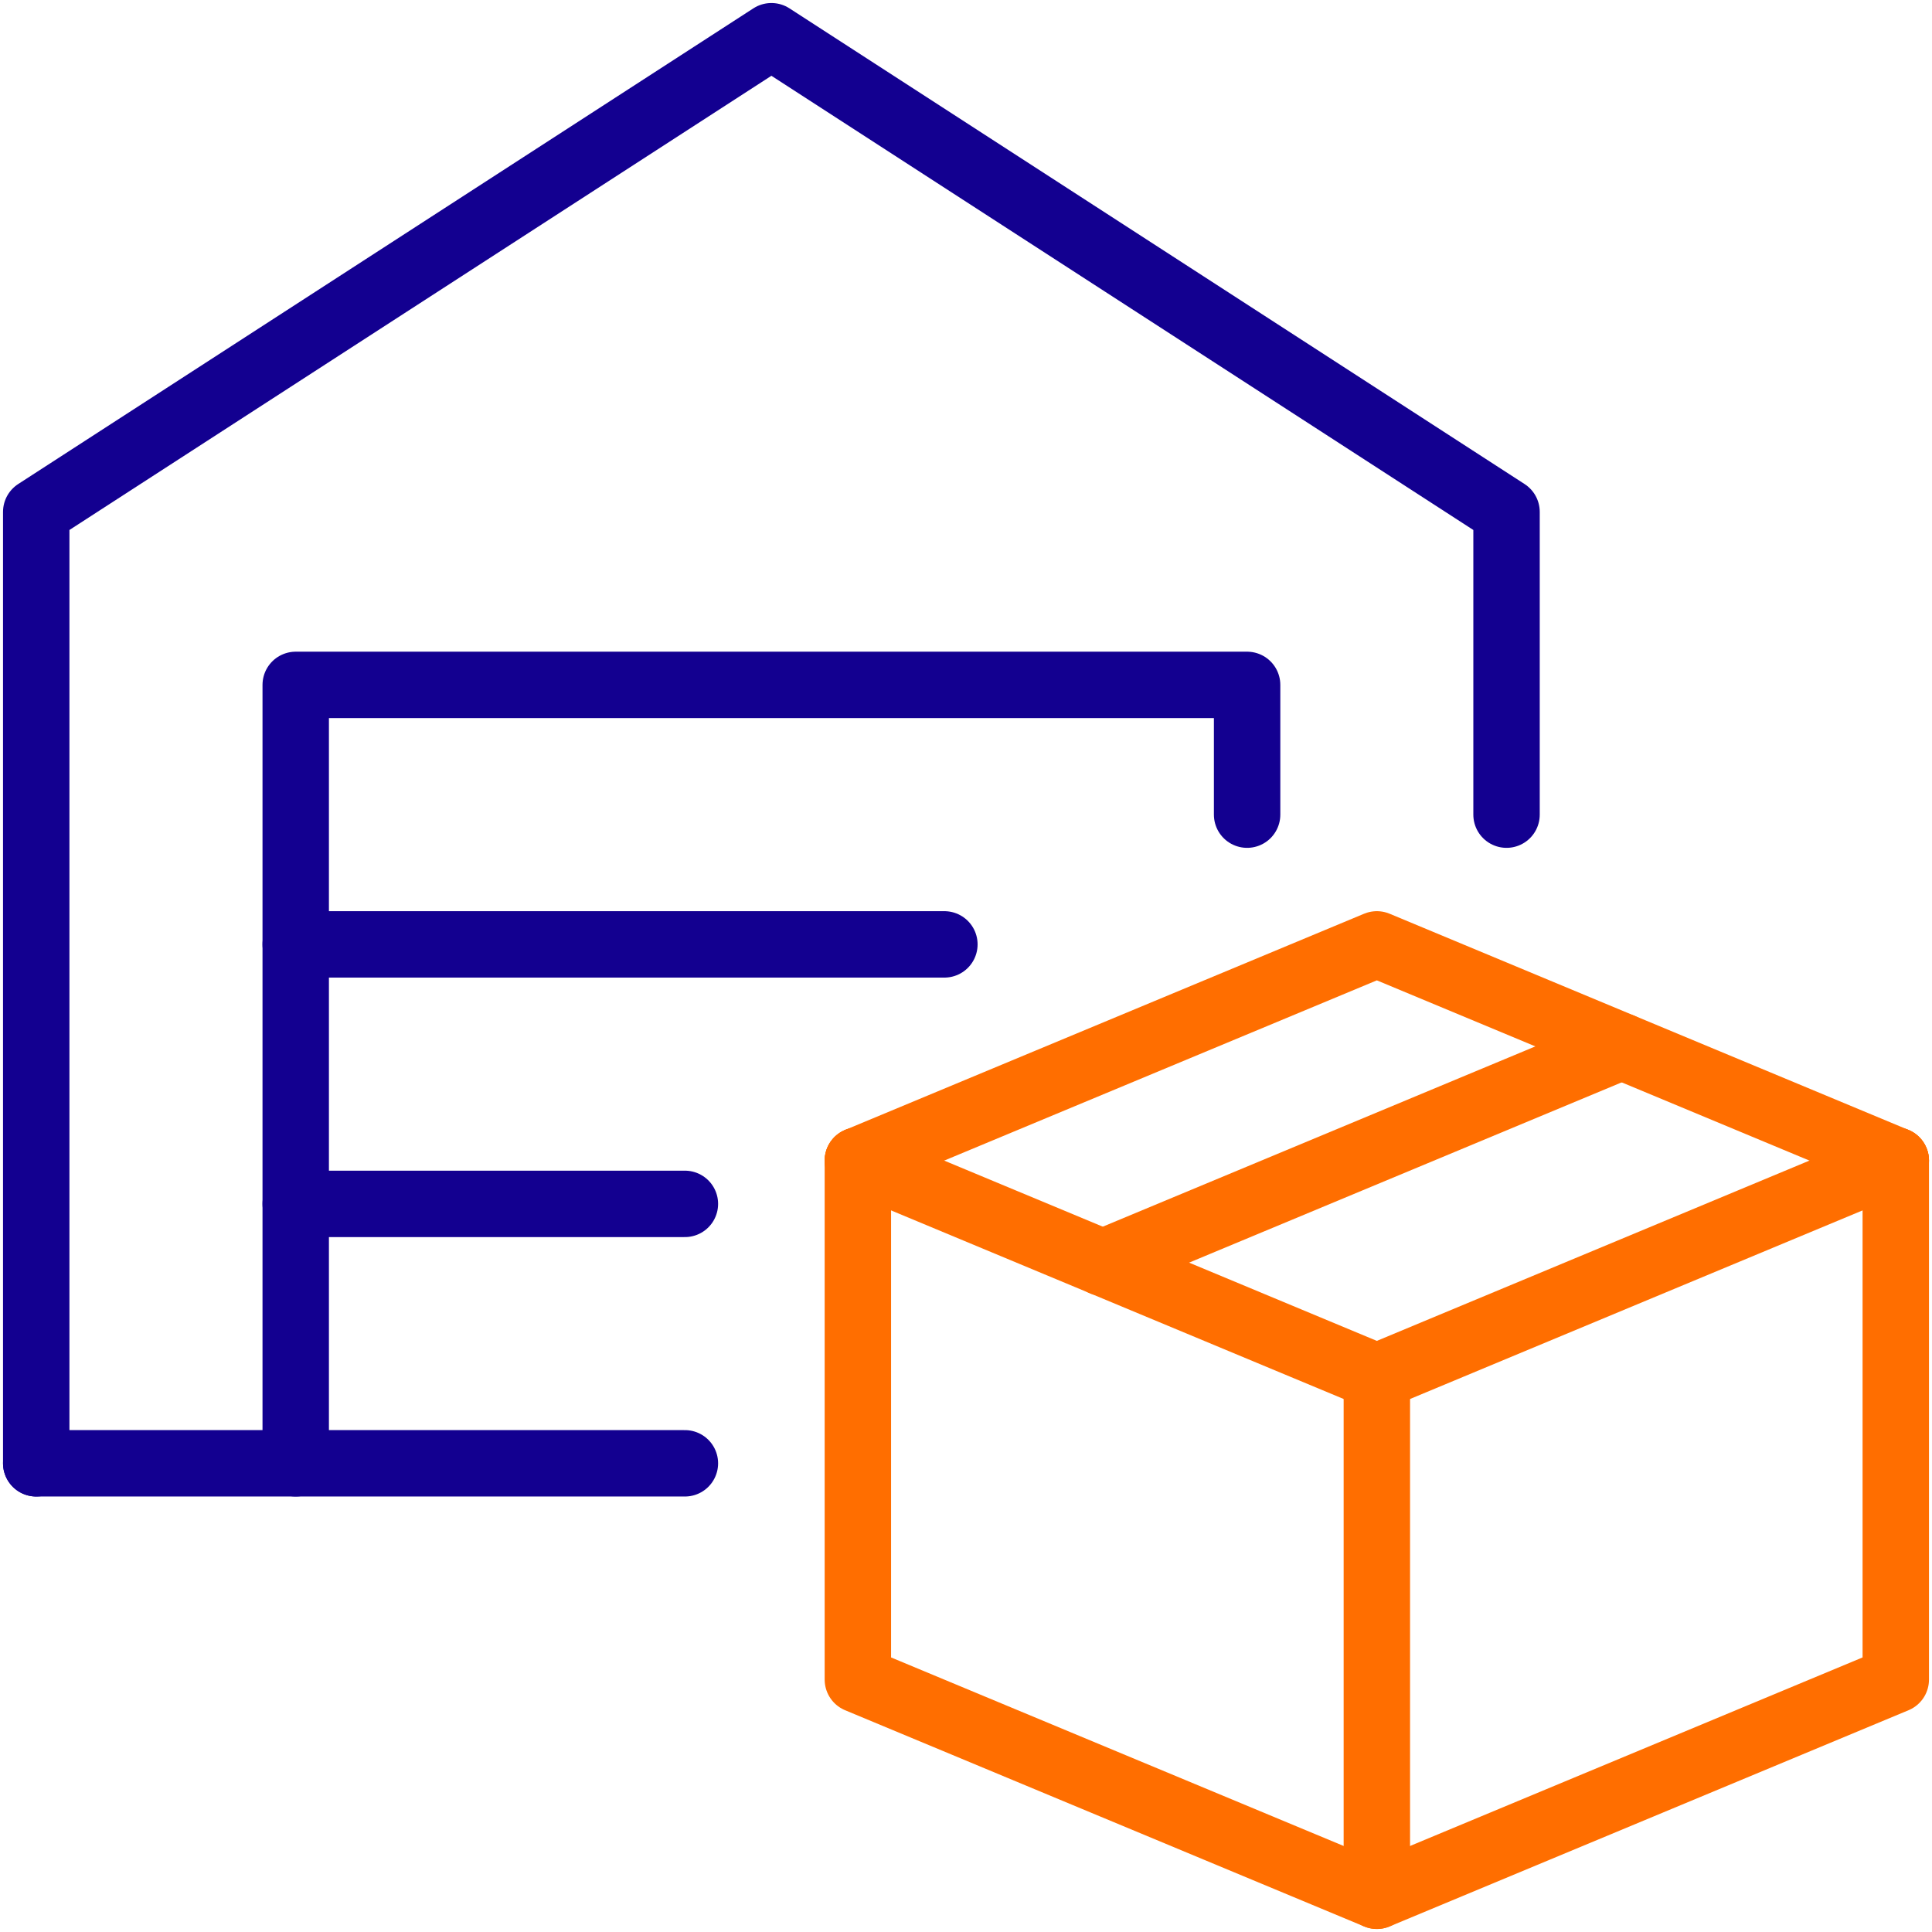
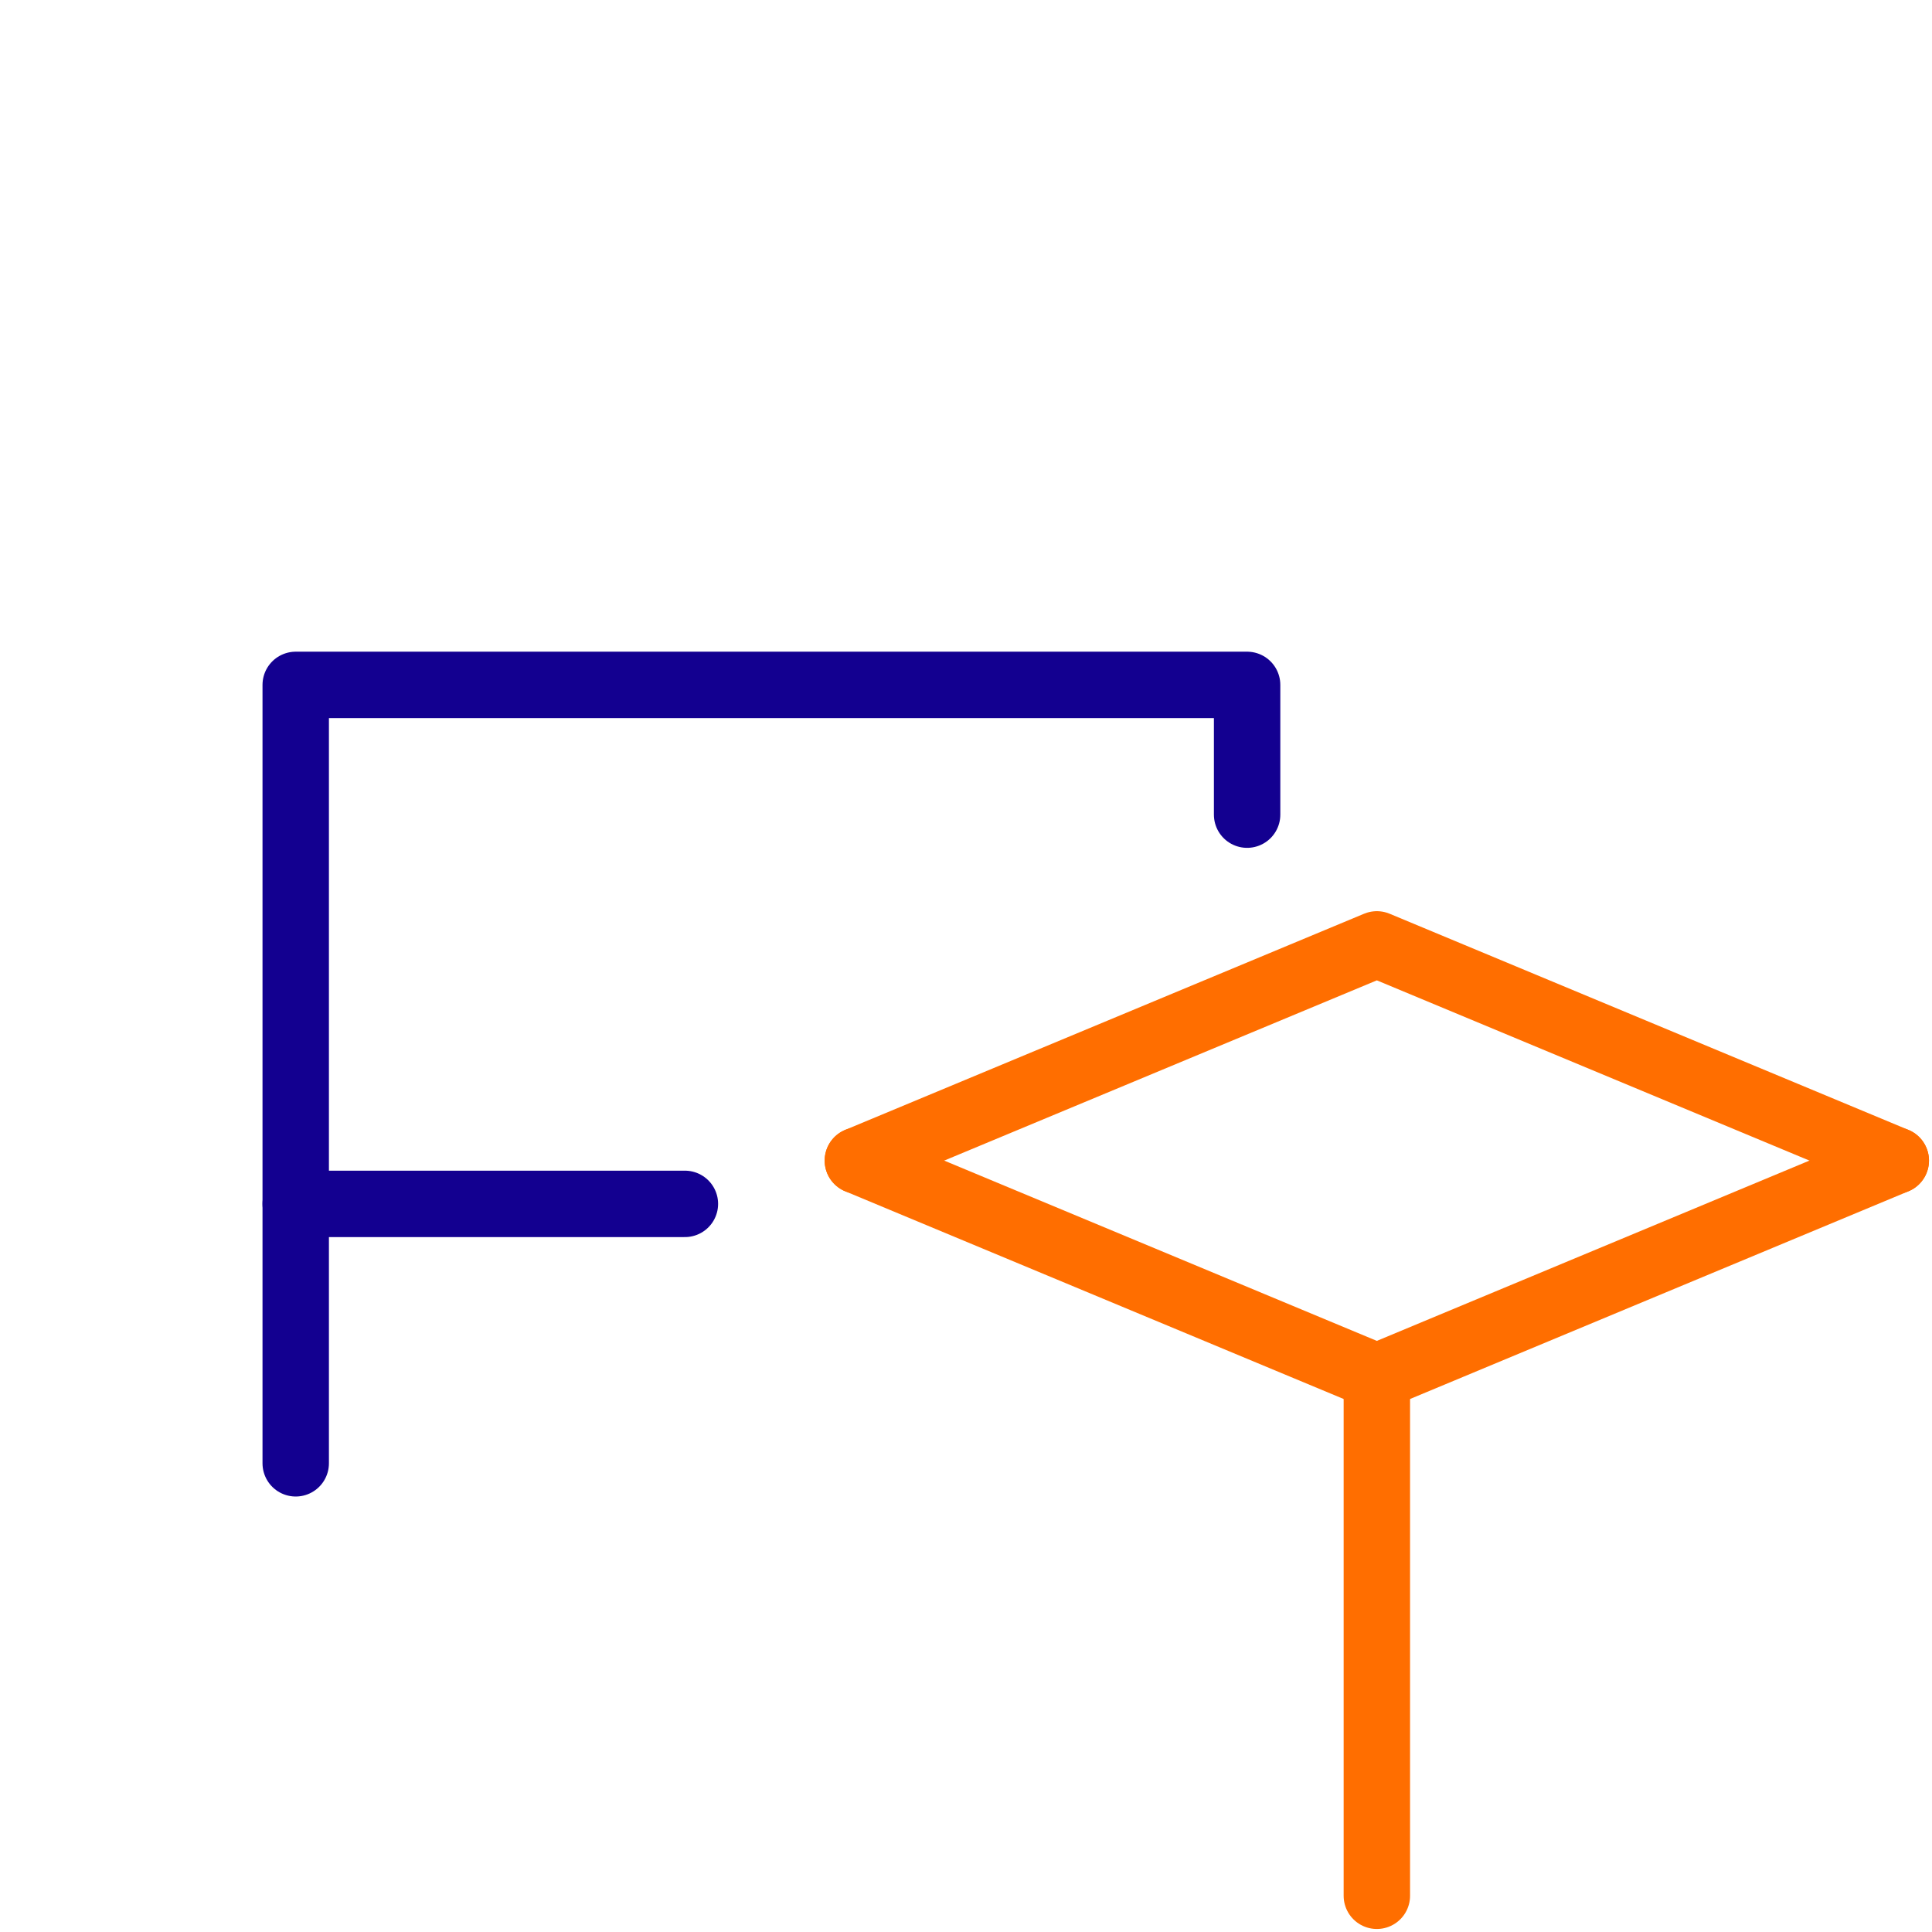
<svg xmlns="http://www.w3.org/2000/svg" width="32" height="32" viewBox="0 0 32 32" fill="none">
  <g id="Group 3607">
    <path id="Vector" d="M14.209 19.223L22.805 22.805L31.4 19.223" stroke="#FF6E00" stroke-width="1.1" stroke-linecap="round" stroke-linejoin="round" />
-     <path id="Vector_2" d="M31.4 19.223V27.819L22.805 31.4L14.209 27.819V19.223" stroke="#FF6E00" stroke-width="1.1" stroke-linecap="round" stroke-linejoin="round" />
-     <path id="Vector_3" d="M18.264 20.914L26.859 17.332" stroke="#FF6E00" stroke-width="1.1" stroke-linecap="round" stroke-linejoin="round" />
    <path id="Vector_4" d="M14.209 19.223L22.805 15.642L31.4 19.223" stroke="#FF6E00" stroke-width="1.1" stroke-linecap="round" stroke-linejoin="round" />
-     <path id="Vector_5" d="M4.898 15.642H15.642" stroke="#130090" stroke-width="1.1" stroke-linecap="round" stroke-linejoin="round" />
    <path id="Vector_6" d="M11.344 19.94H4.898" stroke="#130090" stroke-width="1.1" stroke-linecap="round" stroke-linejoin="round" />
-     <path id="Vector_7" d="M0.6 24.237H11.344" stroke="#130090" stroke-width="1.1" stroke-linecap="round" stroke-linejoin="round" />
    <path id="Vector_8" d="M4.898 24.237V11.344H20.656V13.493" stroke="#130090" stroke-width="1.1" stroke-linecap="round" stroke-linejoin="round" />
-     <path id="Vector_9" d="M0.6 24.237V8.479L12.777 0.6L24.953 8.479V13.493" stroke="#130090" stroke-width="1.1" stroke-linecap="round" stroke-linejoin="round" />
    <path id="Vector_10" d="M22.805 22.805V31.4" stroke="#FF6E00" stroke-width="1.1" stroke-linecap="round" stroke-linejoin="round" />
  </g>
</svg>